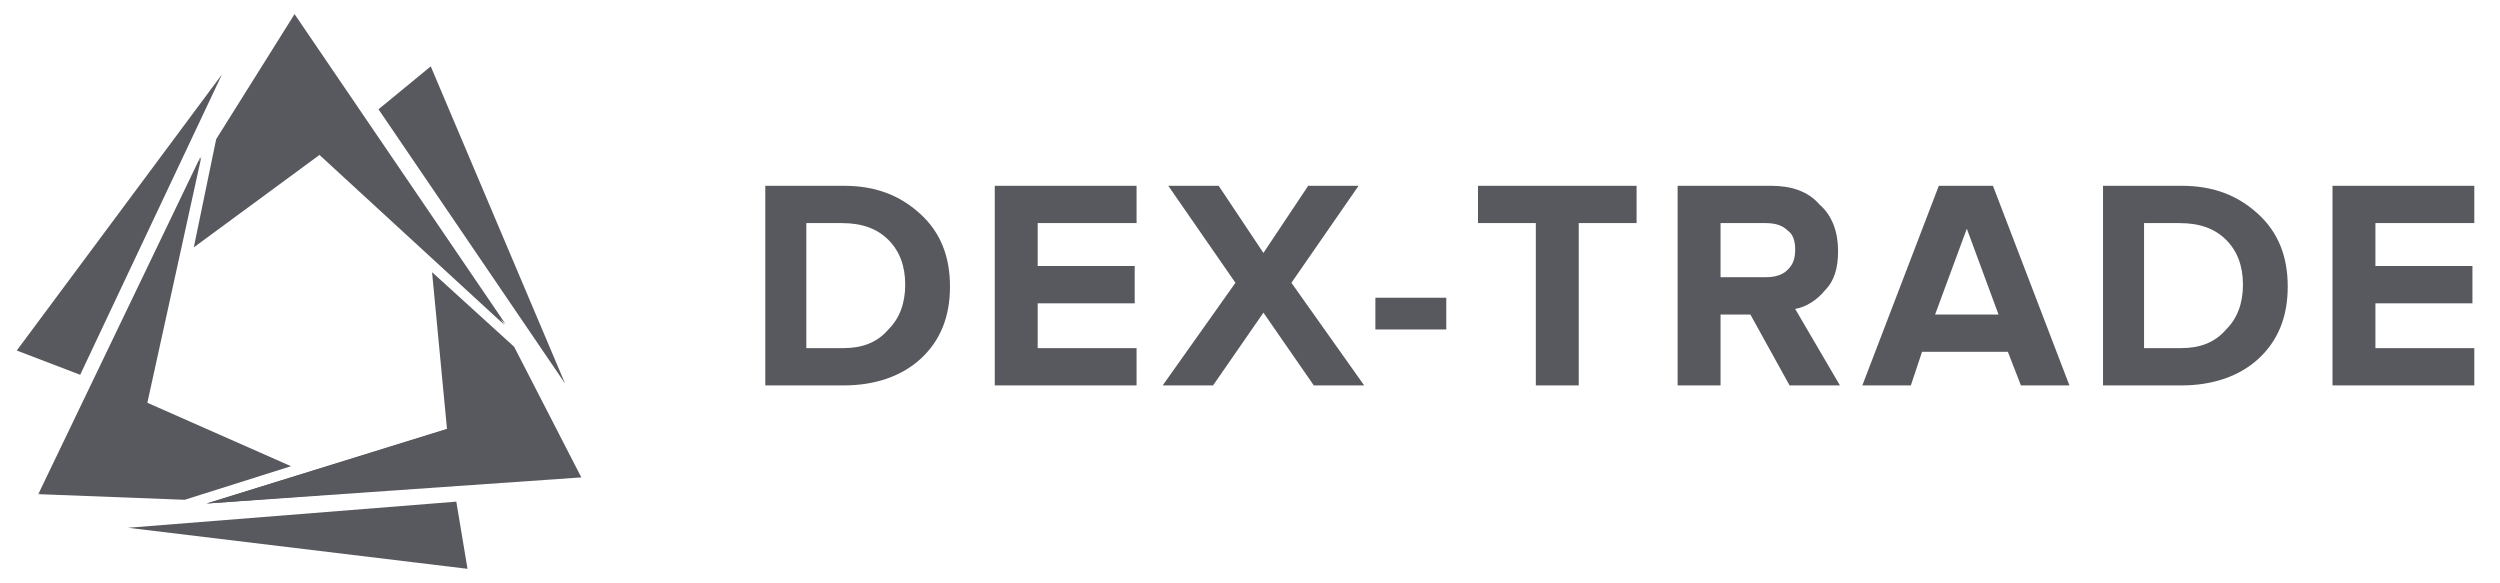
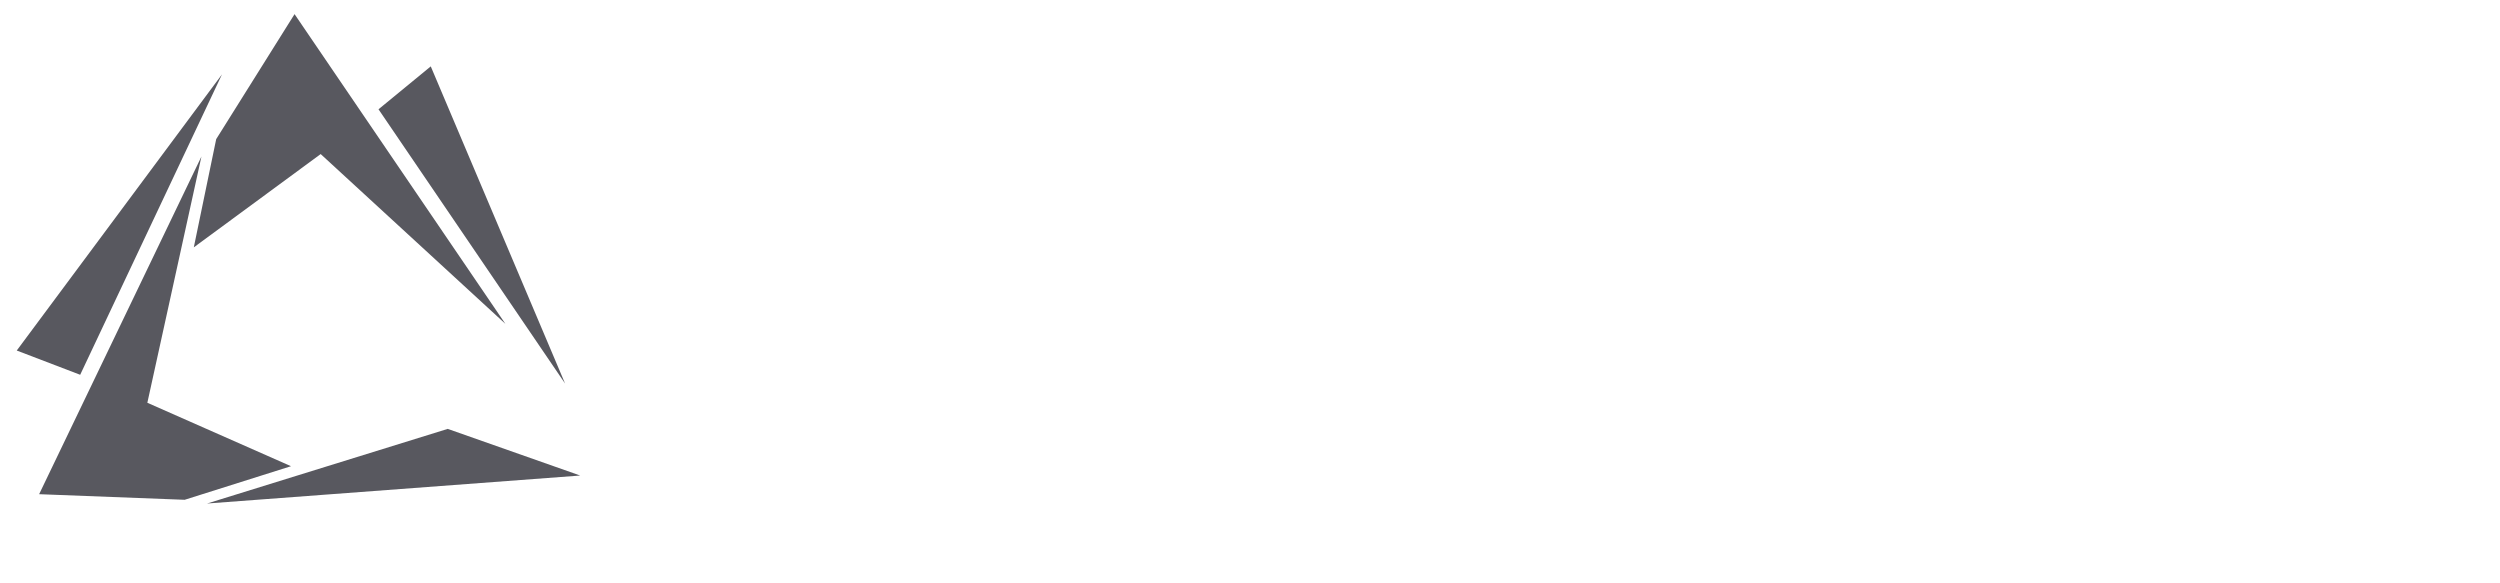
<svg xmlns="http://www.w3.org/2000/svg" version="1.1" id="Ebene_1" x="0px" y="0px" viewBox="0 0 1080 252" style="enable-background:new 0 0 1080 252;" xml:space="preserve">
  <style type="text/css">
	.st0{display:none;fill:#FFFFFF;}
	.st1{fill-rule:evenodd;clip-rule:evenodd;fill:#58585F;}
	.st2{fill:#58585F;}
</style>
  <desc>Created with Fabric.js 5.2.4</desc>
  <g id="f0c6bfe4-2304-47ca-b32a-0eabe9ec04f7" transform="matrix(1 0 0 1 540 540)">
-     <rect x="-540" y="-954" vector-effect="non-scaling-stroke" class="st0" width="1080" height="1080" />
-   </g>
+     </g>
  <g id="_x34_bf4a5fe-e2a4-48bb-a1a7-3fd3d1a0e9c7" transform="matrix(1 0 0 1 540 540)">
</g>
  <g transform="matrix(8.06 0 0 8.06 540 540)">
    <g>
      <g transform="matrix(1 0 0 1 -46.71 -4.94)">
        <path vector-effect="non-scaling-stroke" class="st1" d="M-4.5-61.3l-4.2,6.7l-1.2,5.8l6.8-5l9.9,9.1L-4.5-61.3z M10-41.5     l-7.2-17l-2.8,2.3L10-41.5z" />
      </g>
      <g transform="matrix(1 0 0 1 -48.04 6.89)">
-         <path vector-effect="non-scaling-stroke" class="st1" d="M12.2-48.3l-3.6-7l-4.4-4L5-50.9l-12.9,4L12.2-48.3z M6.1-43.4L5.5-47     l-17.6,1.4L6.1-43.4z" />
-       </g>
+         </g>
      <g transform="matrix(1 0 0 1 -51 -0.11)">
        <path vector-effect="non-scaling-stroke" class="st1" d="M-0.4-41.9l-7.7-3.4l2.9-13.2l-8.7,18.1l7.8,0.3L-0.4-41.9z M-4.1-62.9     l-11,14.8l3.4,1.3L-4.1-62.9z M8-43.9l-12.9,4l20-1.5L8-43.9z" />
      </g>
      <g transform="matrix(1 0 0 1 -52.46 -1.98)">
-         <path vector-effect="non-scaling-stroke" class="st1" d="M-6.7-43.4l2.9-13.2l-8.7,18.1L-6.7-43.4z M2.6-56.7l9.9,9.1L1.2-64.2     L2.6-56.7z" />
-       </g>
+         </g>
      <g transform="matrix(1 0 0 1 19.82 -0.34)">
-         <path vector-effect="non-scaling-stroke" class="st2" d="M-41.6-46h-4.2v-10.7h4.2c1.7,0,3,0.5,4.1,1.5c1.1,1,1.6,2.3,1.6,3.9     c0,1.6-0.5,2.9-1.6,3.9C-38.5-46.5-39.9-46-41.6-46z M-41.6-48c1,0,1.8-0.3,2.4-1c0.6-0.6,0.9-1.4,0.9-2.4c0-1-0.3-1.8-0.9-2.4     c-0.6-0.6-1.4-0.9-2.5-0.9h-1.9v6.7H-41.6z M-25.9-46h-7.6v-10.7h7.6v2h-5.3v2.3h5.2v2h-5.2v2.4h5.3V-46z M-13.7-46h-2.7     l-2.7-3.9l-2.7,3.9h-2.7l3.9-5.5l-3.6-5.2h2.7l2.4,3.6l2.4-3.6h2.7l-3.6,5.2L-13.7-46z M-9.3-49h-3.8v-1.7h3.8V-49z M-2.2-46     h-2.3v-8.7h-3.1v-2h8.5v2h-3.1V-46z M11.8-46H9.1L7-49.8H5.4v3.8H3.1v-10.7h5c1.1,0,2,0.3,2.6,1c0.7,0.6,1,1.5,1,2.5     c0,0.9-0.2,1.6-0.7,2.1c-0.4,0.5-1,0.9-1.6,1L11.8-46z M7.8-51.8c0.5,0,0.9-0.1,1.2-0.4c0.3-0.3,0.4-0.6,0.4-1.1     c0-0.4-0.1-0.8-0.4-1c-0.3-0.3-0.7-0.4-1.2-0.4H5.4v2.9H7.8z M24.1-46h-2.6l-0.7-1.8h-4.6L15.6-46h-2.6l4.1-10.7H20L24.1-46z      M20.3-49.8l-1.7-4.6l-1.7,4.6H20.3z M30.1-46h-4.2v-10.7h4.2c1.7,0,3,0.5,4.1,1.5c1.1,1,1.6,2.3,1.6,3.9c0,1.6-0.5,2.9-1.6,3.9     C33.2-46.5,31.8-46,30.1-46z M30.1-48c1,0,1.8-0.3,2.4-1c0.6-0.6,0.9-1.4,0.9-2.4c0-1-0.3-1.8-0.9-2.4c-0.6-0.6-1.4-0.9-2.5-0.9     h-1.9v6.7H30.1z M45.8-46h-7.6v-10.7h7.6v2h-5.3v2.3h5.2v2h-5.2v2.4h5.3V-46z" />
-       </g>
+         </g>
    </g>
  </g>
</svg>